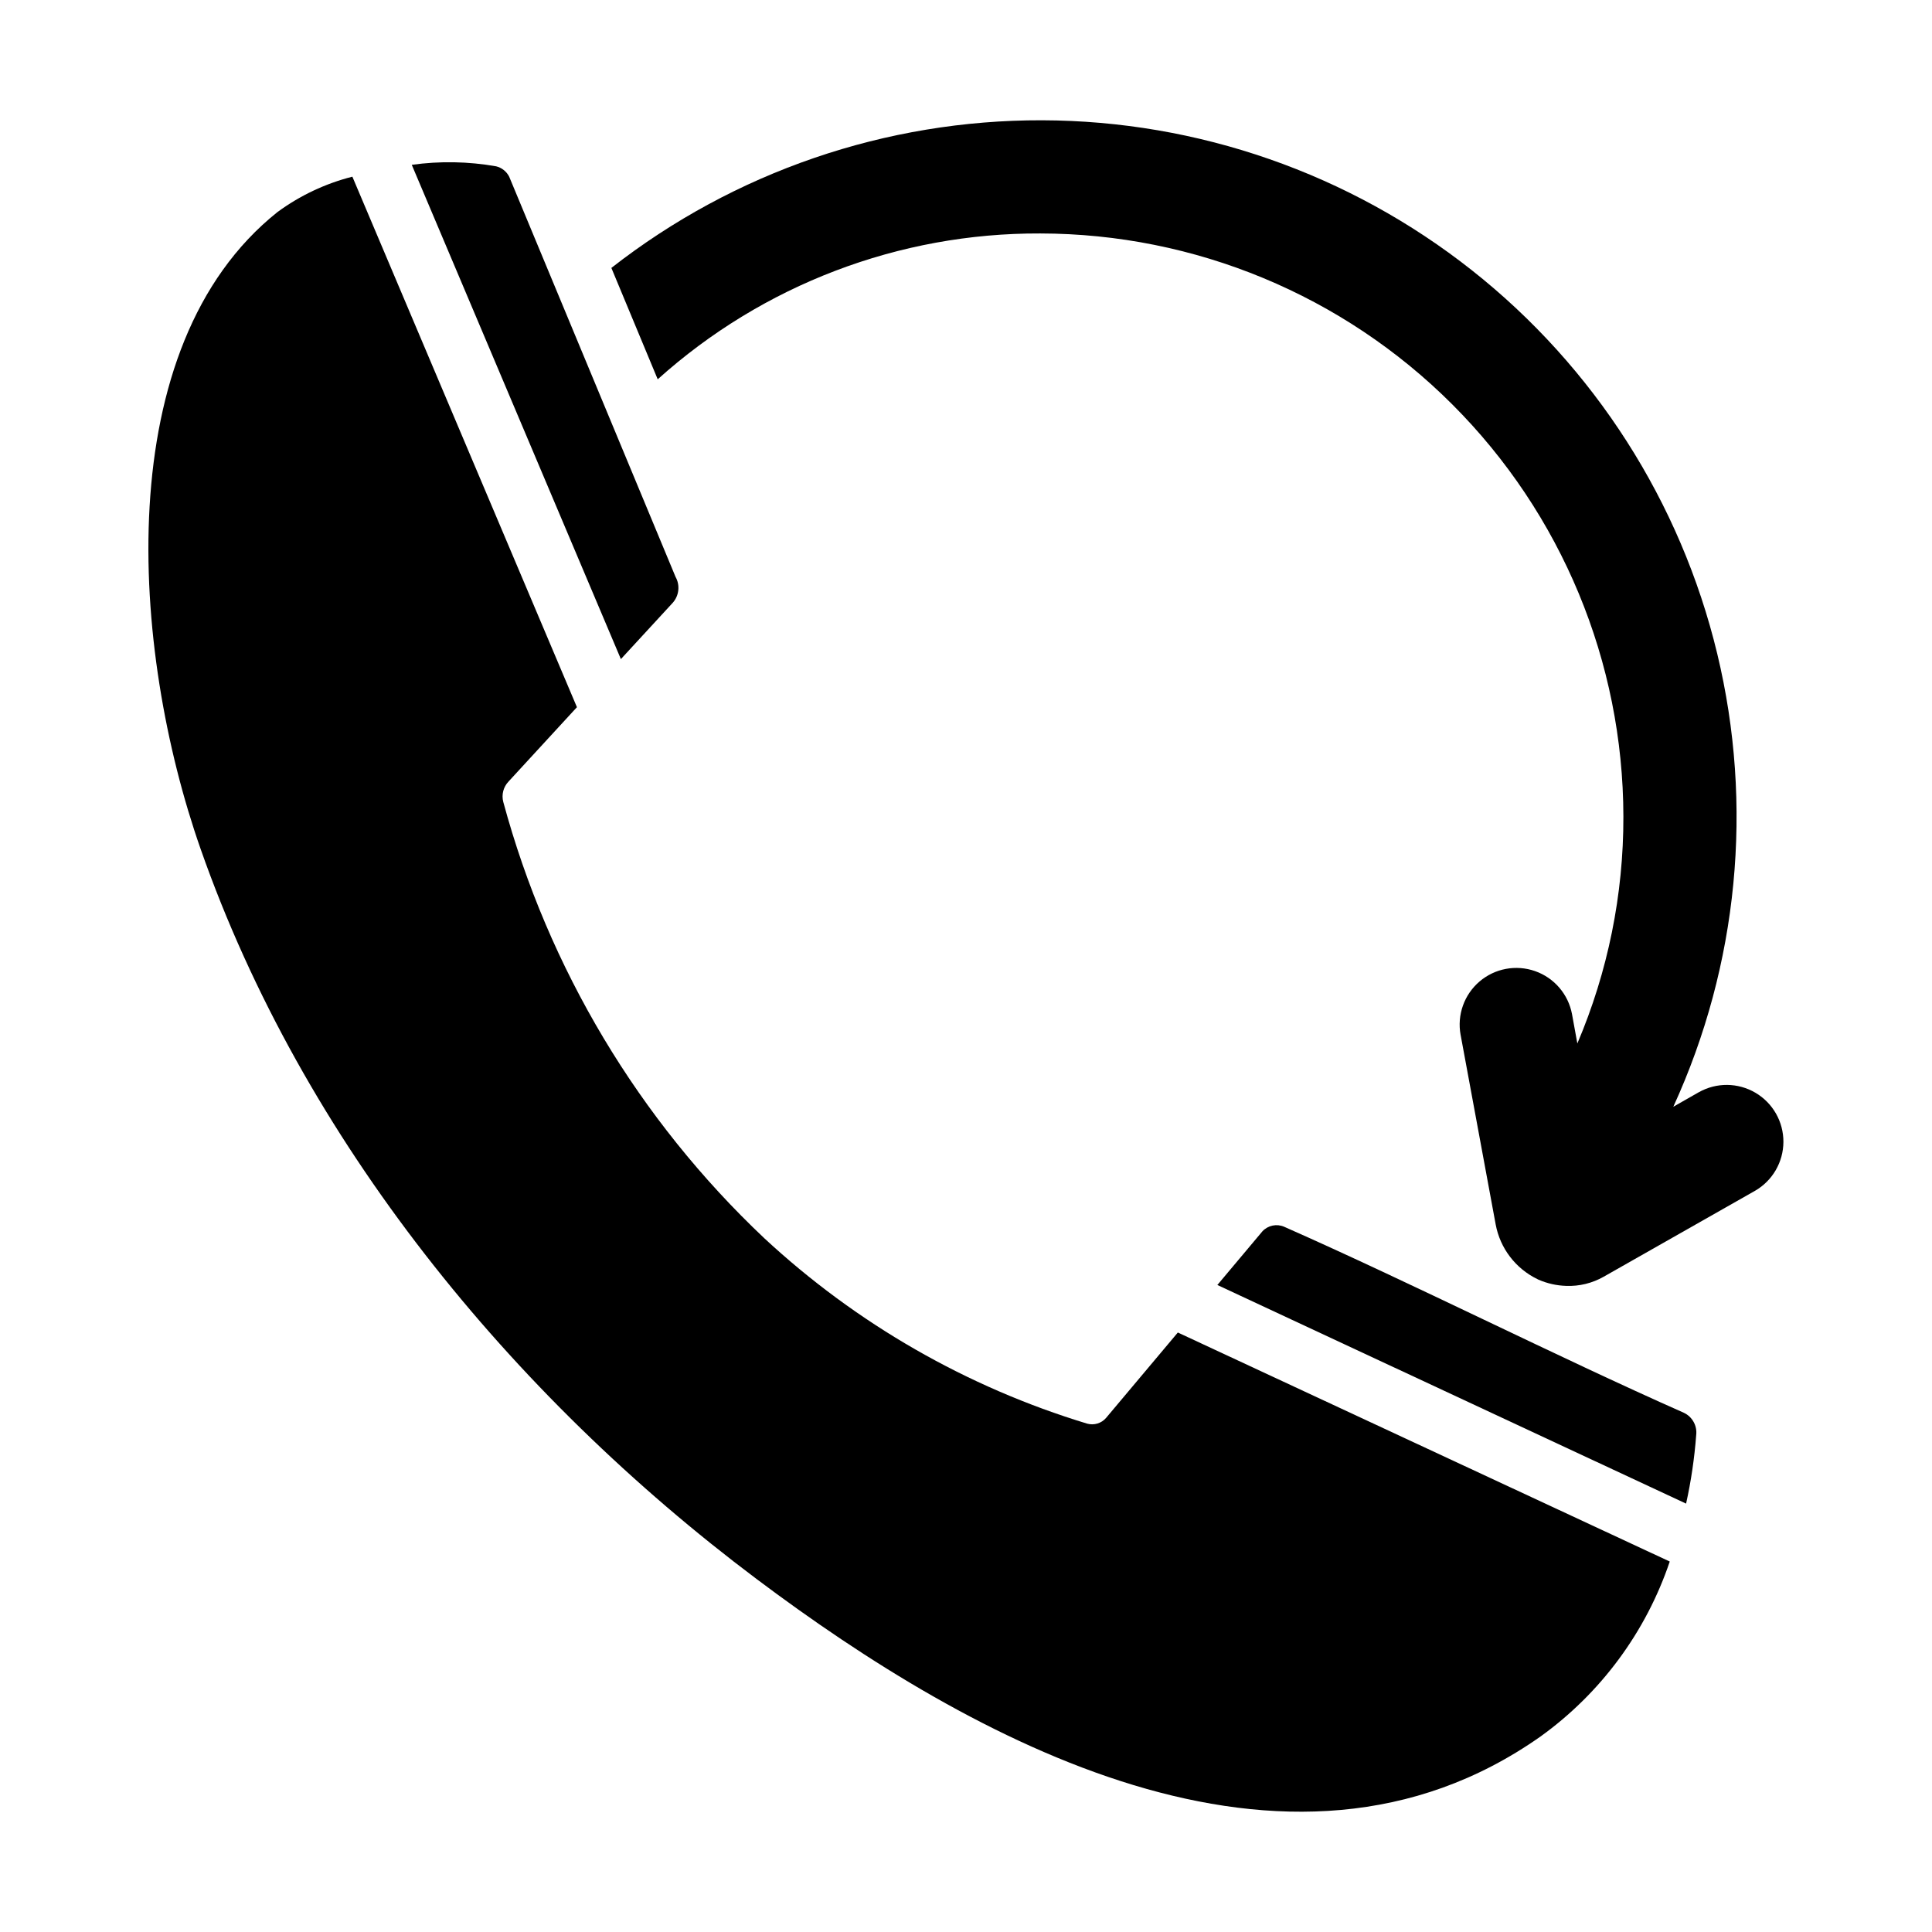
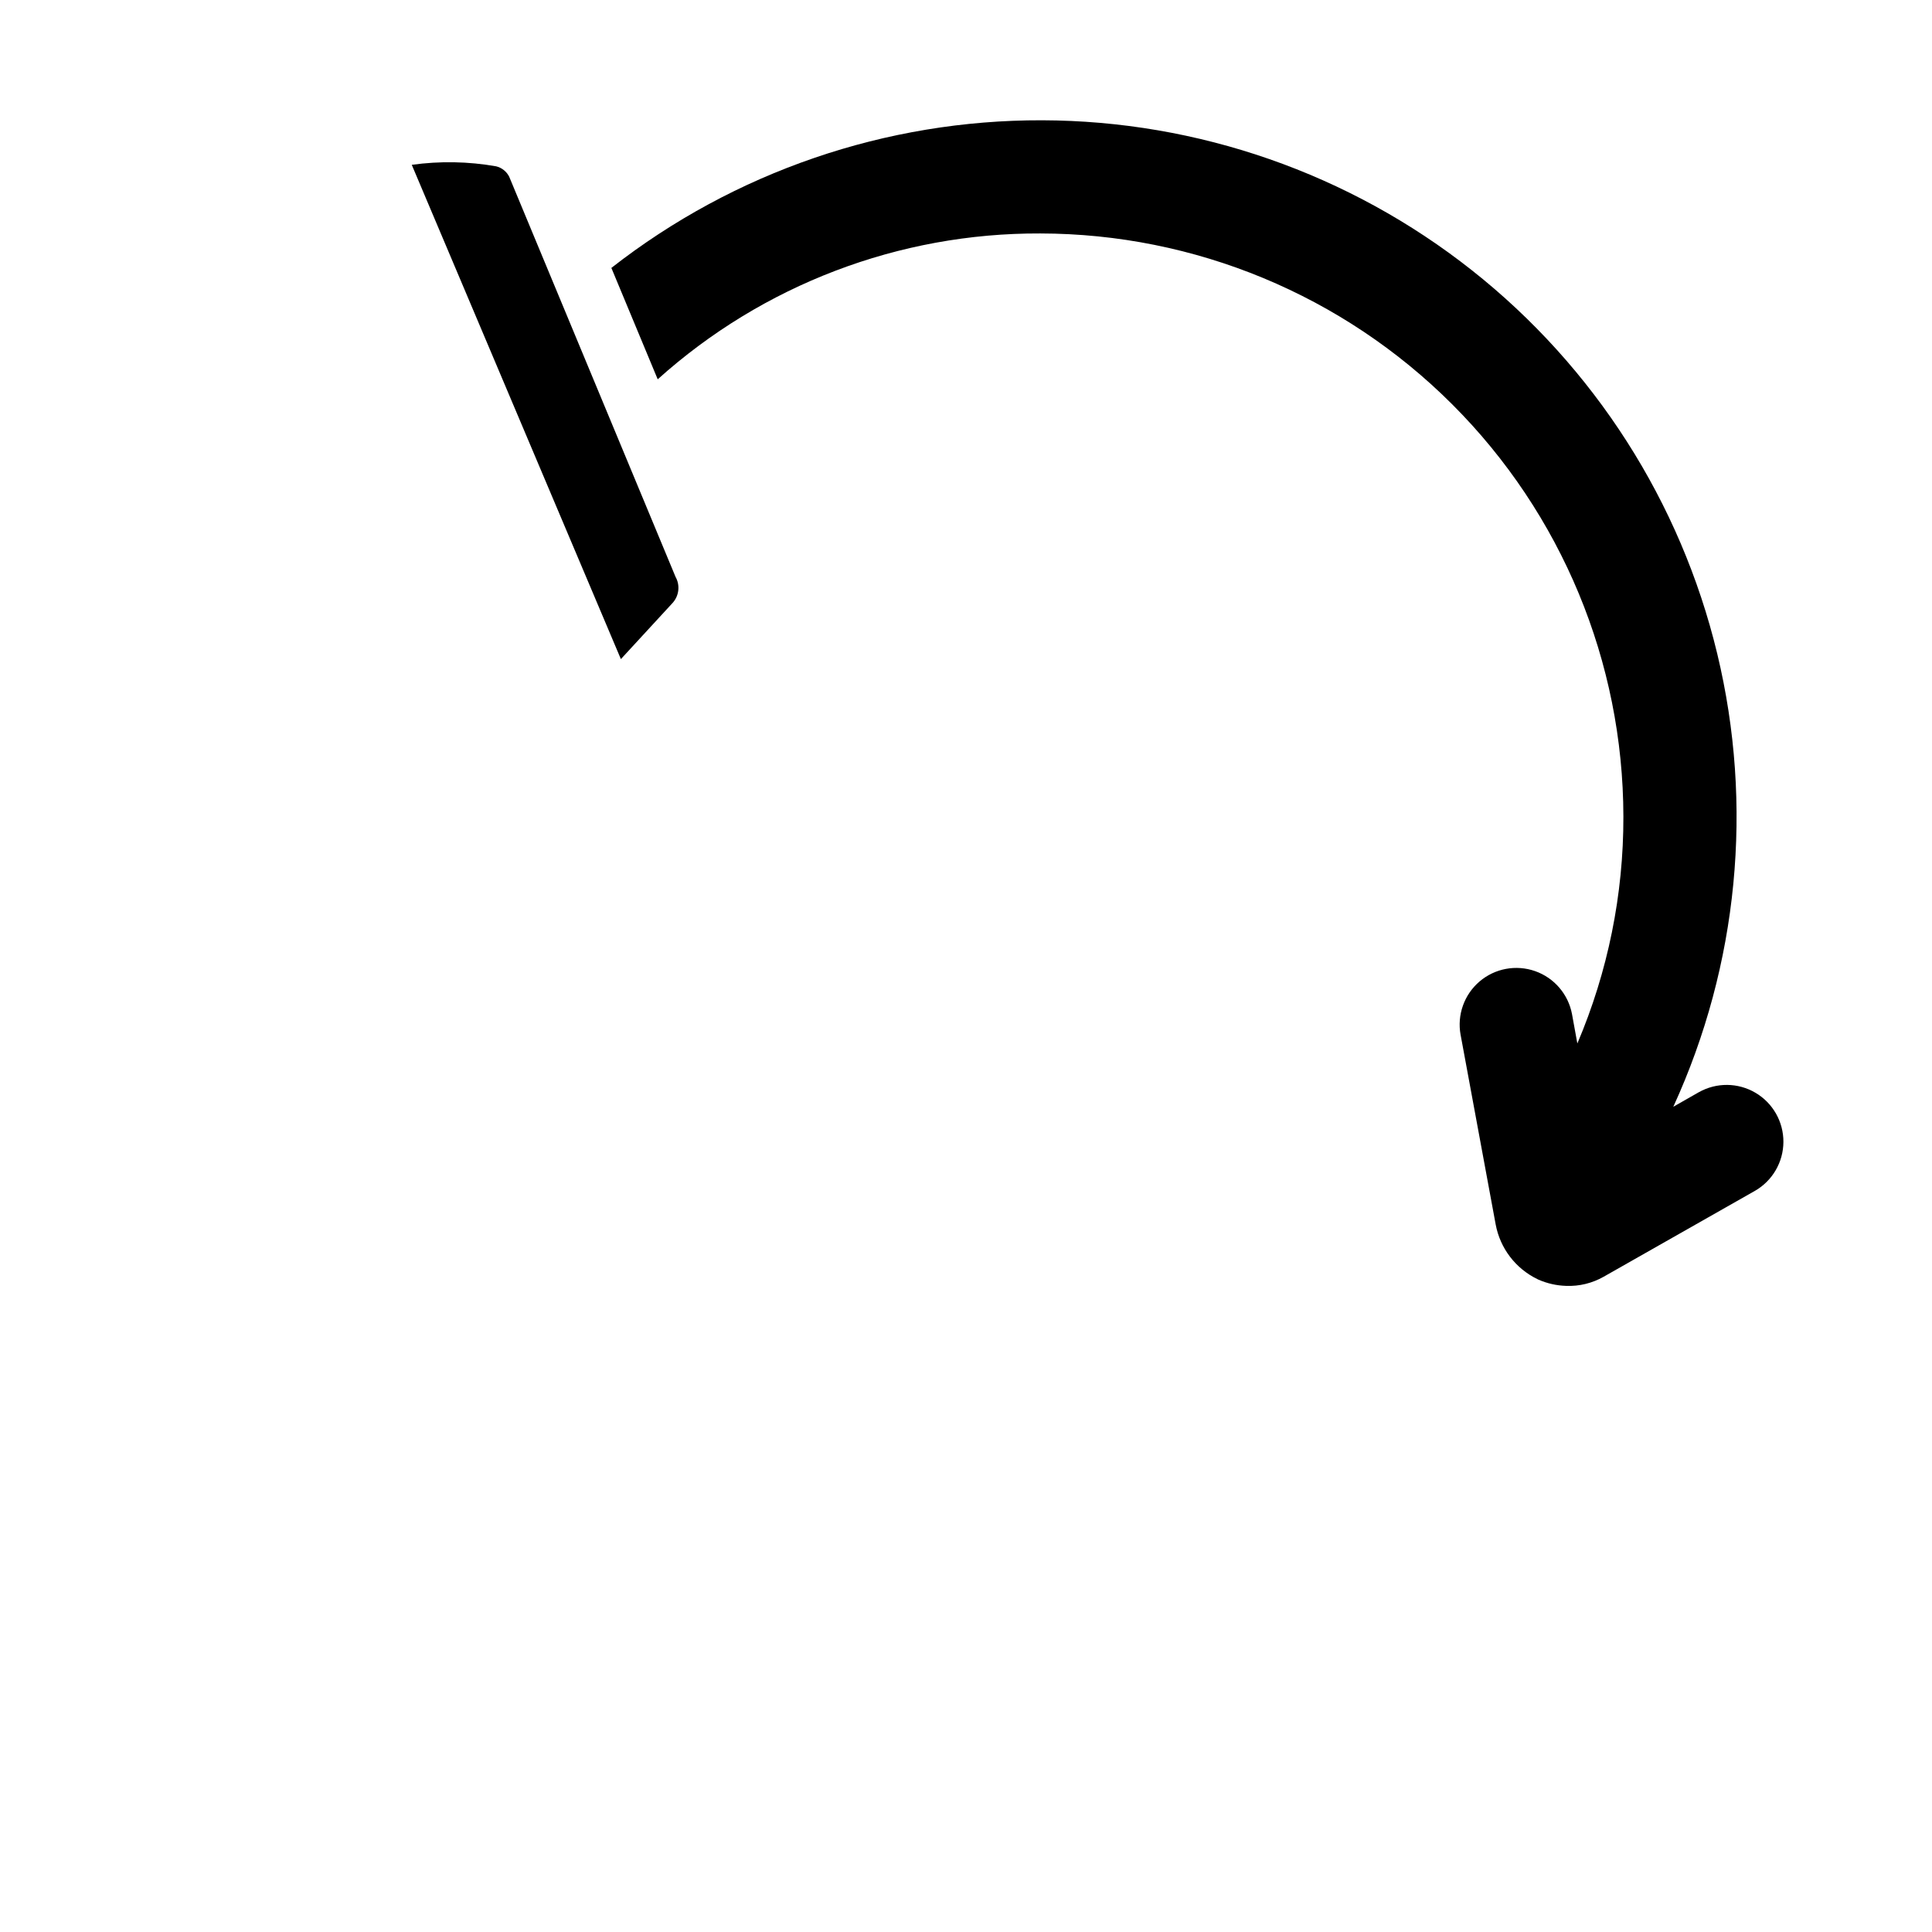
<svg xmlns="http://www.w3.org/2000/svg" fill="#000000" width="800px" height="800px" version="1.1" viewBox="144 144 512 512">
  <g>
-     <path d="m456.14 497.13 130.36 60.691v0.004c-6.293 18.648-18.27 34.863-34.242 46.363-67.305 47.391-151.06 0.867-207.74-41.723-65.023-48.805-120.29-116.27-147.36-193.5-18.5-52.742-24.324-133.12 20.387-168.78v0.004c5.945-4.371 12.684-7.551 19.836-9.367l59.512 140.59-18.105 19.68v0.004c-1.391 1.434-1.926 3.496-1.414 5.43 11.957 44.191 35.906 84.211 69.195 115.64 24.422 22.656 53.684 39.457 85.566 49.121 1.805 0.488 3.731-0.09 4.961-1.496z" />
    <path d="m609.09 459.58-40.07 22.75c-3.039 1.734-6.5 2.582-9.996 2.441-2.523-0.078-5.008-0.641-7.32-1.652-0.078 0-0.078-0.078-0.156-0.078s-0.078-0.078-0.156-0.078h-0.004c-5.766-2.805-9.855-8.184-11.02-14.484l-9.289-50.223-0.004-0.004c-0.973-5.266 0.938-10.656 5.008-14.137 4.07-3.484 9.691-4.531 14.746-2.754 5.051 1.777 8.777 6.117 9.77 11.383l1.418 7.793h-0.004c8.098-19.016 12.25-39.477 12.203-60.145-0.059-40.965-16.355-80.234-45.324-109.2-28.965-28.969-68.238-45.266-109.2-45.324-37.426-0.152-73.566 13.625-101.39 38.652l-12.281-29.52c32.582-25.457 72.773-39.234 114.12-39.125 41.352 0.113 81.465 14.105 113.91 39.738 32.449 25.629 55.348 61.414 65.031 101.61 9.68 40.199 5.582 82.488-11.637 120.08l6.769-3.859v0.004c4.664-2.625 10.375-2.574 14.992 0.141 4.617 2.711 7.441 7.676 7.418 13.031-0.023 5.352-2.891 10.293-7.531 12.961z" />
    <path d="m308.54 318.67-55.418-130.99c7.426-1.035 14.969-0.902 22.355 0.395 1.504 0.363 2.769 1.371 3.465 2.754l44.082 106.04c1.258 2.238 0.941 5.031-0.789 6.93z" />
-     <path d="m593.51 524.29c-0.457 6.117-1.352 12.195-2.68 18.184l-124.22-57.938 11.965-14.25c1.477-1.562 3.773-2.035 5.746-1.18 33.852 14.957 72.109 34.32 105.88 49.277 2.266 1.047 3.598 3.43 3.309 5.906z" />
  </g>
</svg>